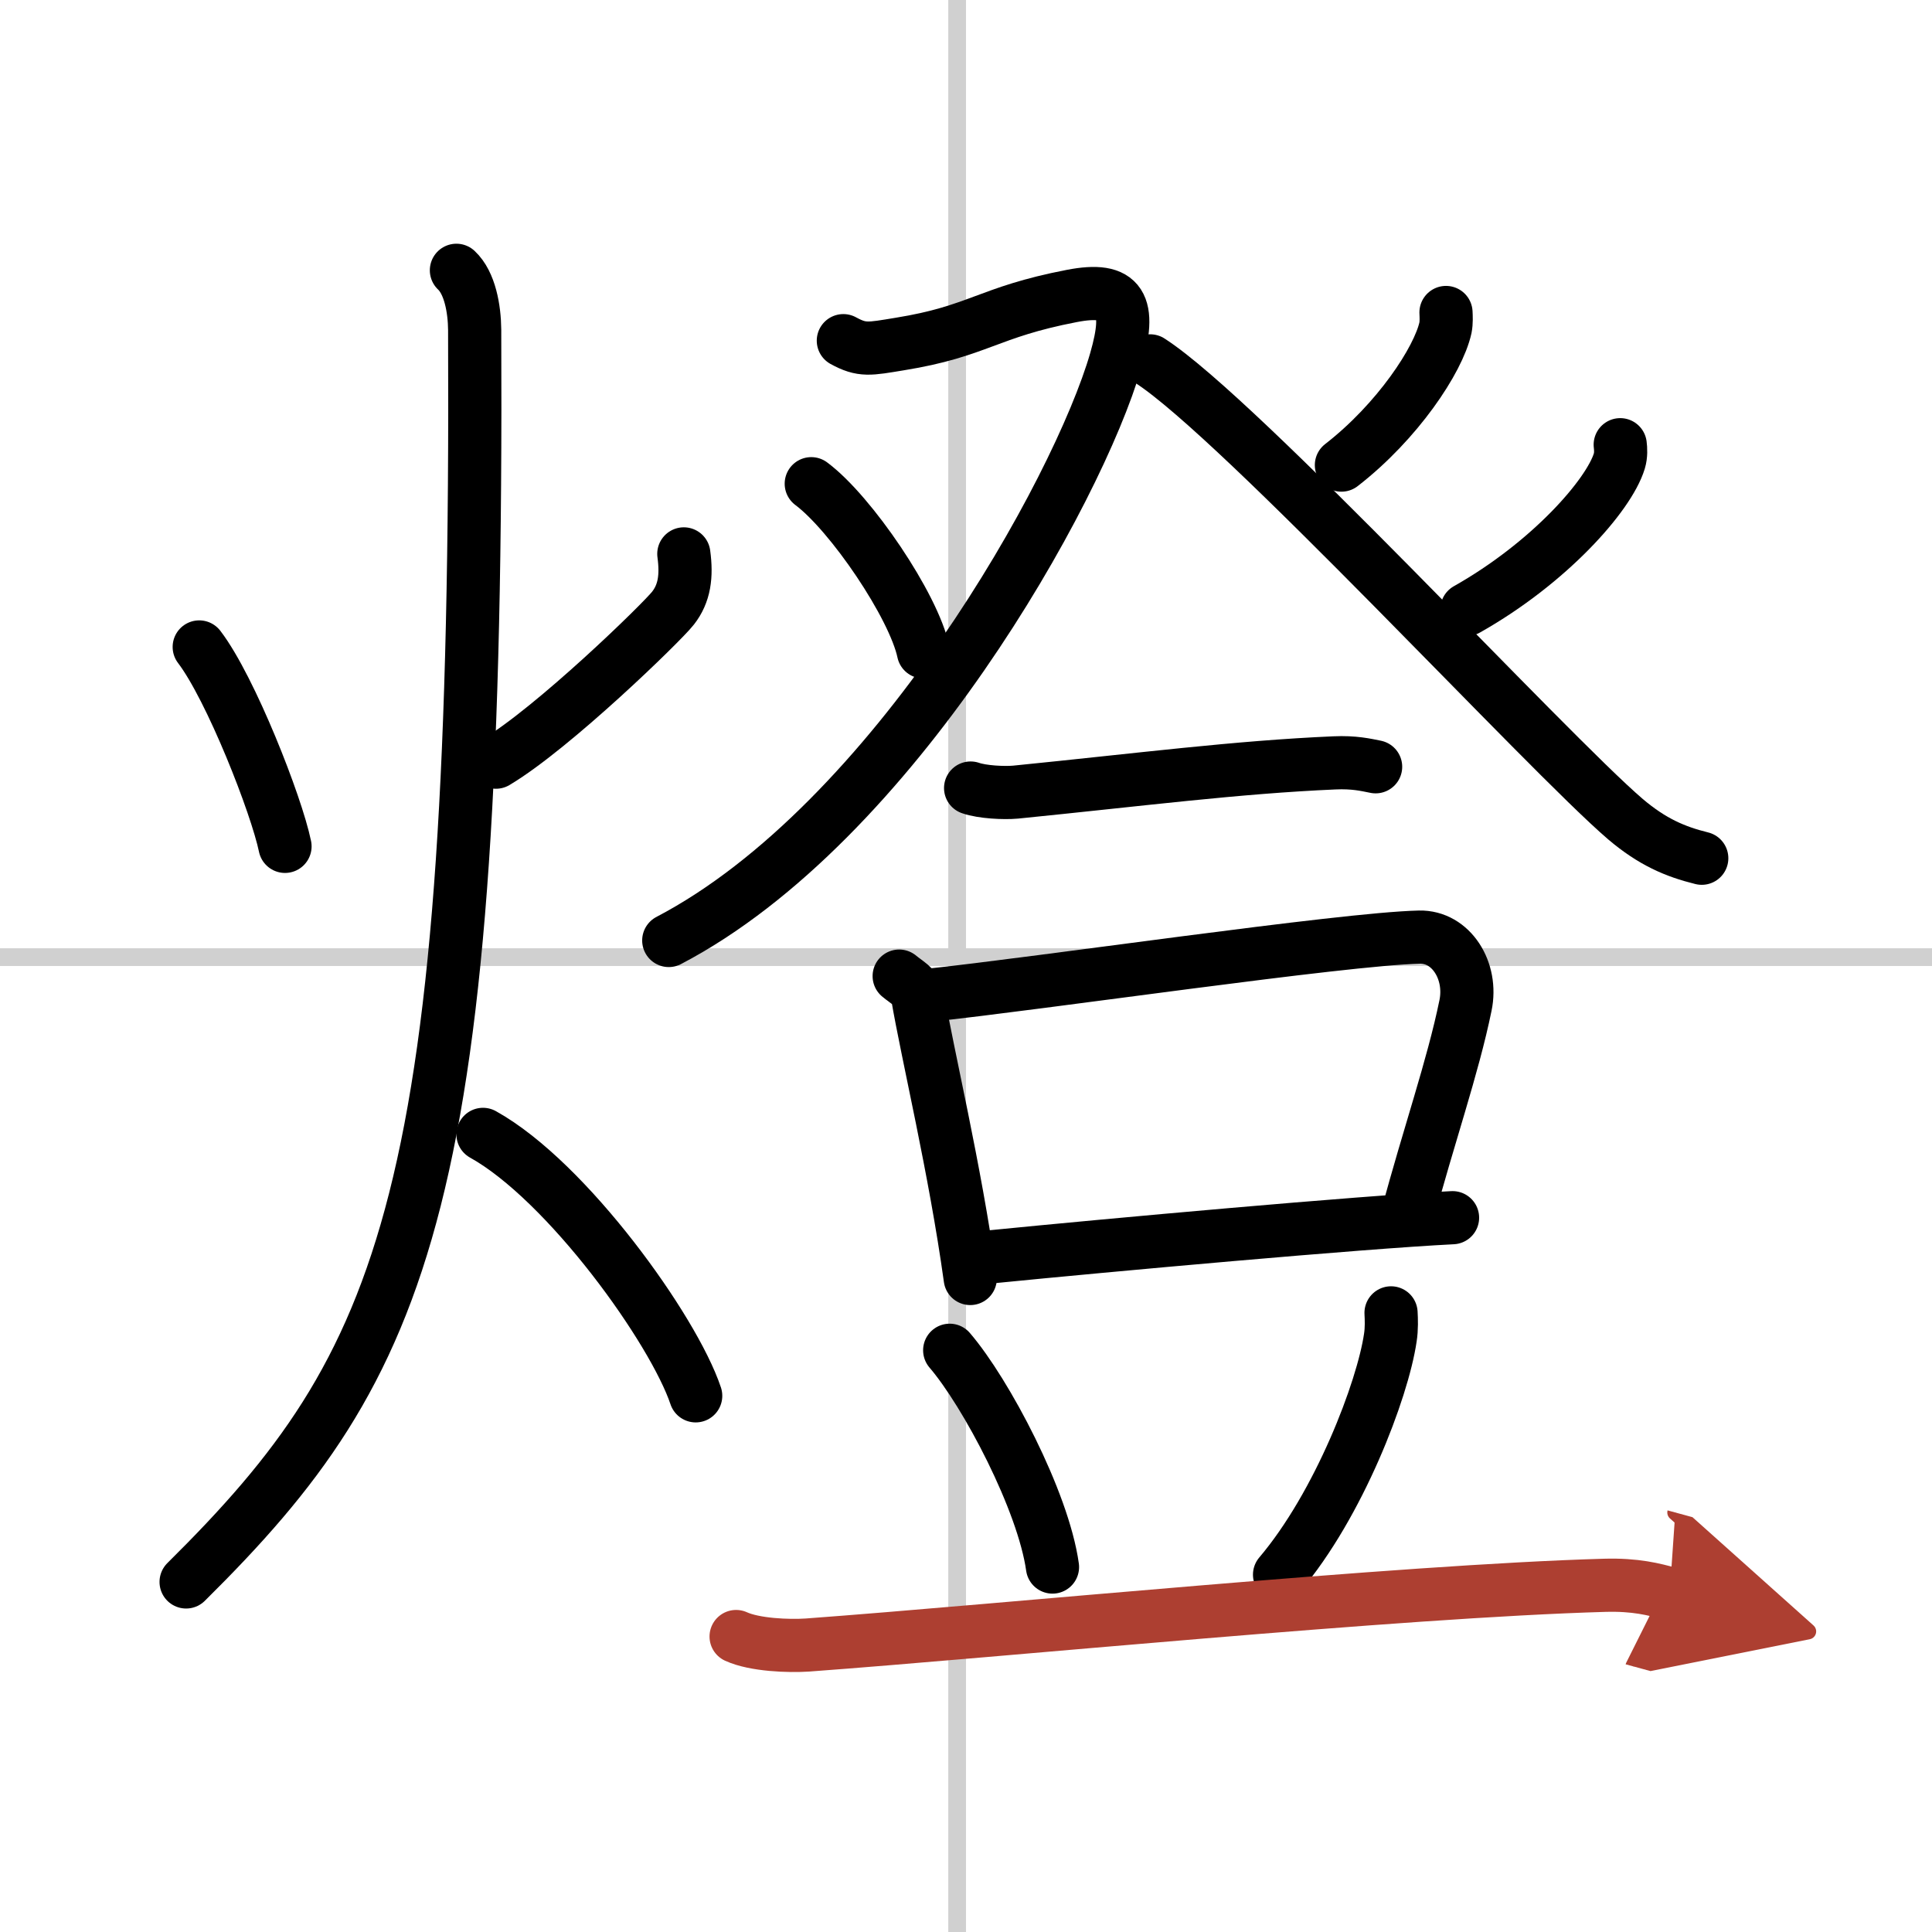
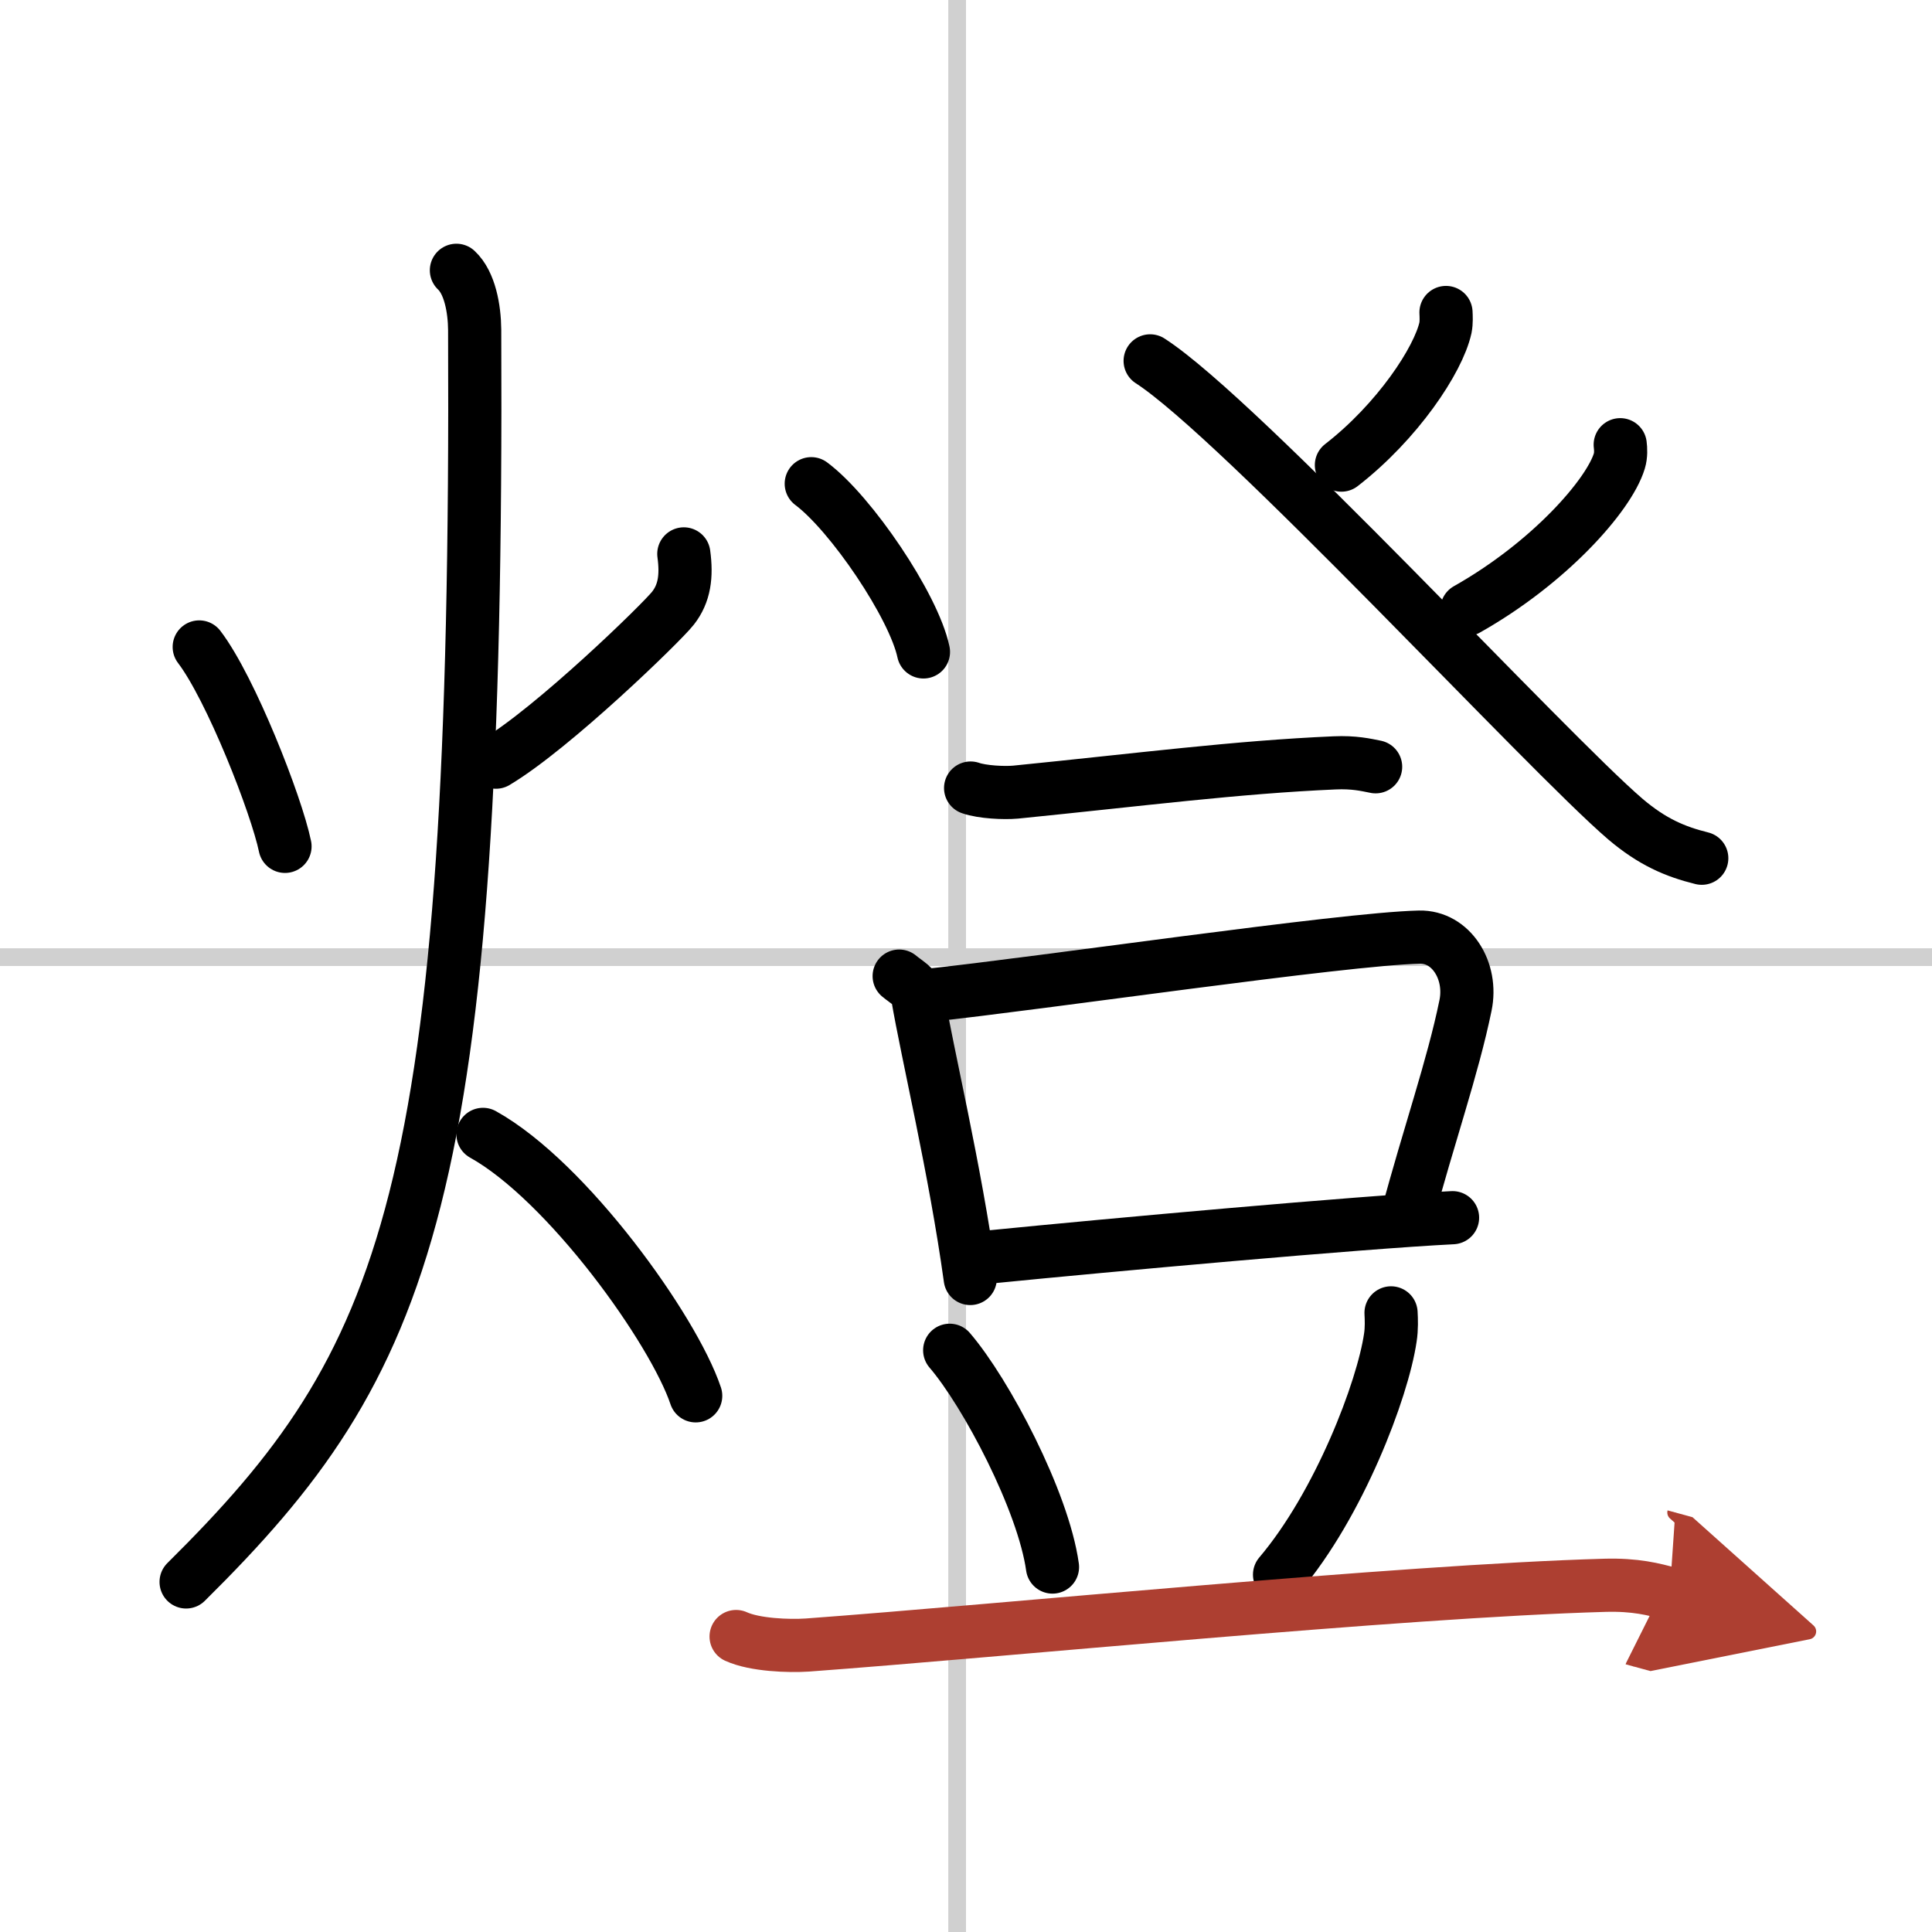
<svg xmlns="http://www.w3.org/2000/svg" width="400" height="400" viewBox="0 0 109 109">
  <defs>
    <marker id="a" markerWidth="4" orient="auto" refX="1" refY="5" viewBox="0 0 10 10">
      <polyline points="0 0 10 5 0 10 1 5" fill="#ad3f31" stroke="#ad3f31" />
    </marker>
  </defs>
  <g fill="none" stroke="#000" stroke-linecap="round" stroke-linejoin="round" stroke-width="3">
    <rect width="100%" height="100%" fill="#fff" stroke="#fff" />
    <line x1="54" x2="54" y2="109" stroke="#d0d0d0" stroke-width="1" />
    <line x2="109" y1="54" y2="54" stroke="#d0d0d0" stroke-width="1" />
    <path d="m11.24 36.5c1.78 2.33 4.36 8.92 4.84 11.25" />
    <path d="m38.58 31.25c0.17 1.25 0.04 2.23-0.61 3.06-0.64 0.82-6.77 6.77-9.99 8.69" />
    <path d="M25.75,15.25c0.76,0.71,1.02,2.17,1.03,3.36C27,67.62,23,76.88,10.5,89.25" />
    <path d="M27.25,64C32,66.64,38,75.01,39.25,78.75" />
-     <path d="m47.58 19.22c1.06 0.58 1.47 0.47 3.18 0.19 4.46-0.72 4.93-1.79 9.7-2.71 2.83-0.55 3.39 0.5 2.49 3.63-2.12 7.36-12.56 26.11-25.22 32.73" />
    <path d="m45.77 27.29c2.24 1.67 5.78 6.89 6.33 9.49" />
    <path d="m81.58 17.63c0.01 0.21 0.03 0.56-0.03 0.86-0.4 1.82-2.71 5.3-5.87 7.75" />
    <path d="m64.89 20.36c5.06 3.26 22.39 22.07 26.82 25.86 1.51 1.28 2.8 1.83 4.3 2.2" />
    <path d="m91.41 25.09c0.03 0.23 0.05 0.59-0.05 0.92-0.59 1.94-3.97 5.76-8.6 8.37" />
    <path d="m54.76 44.46c0.66 0.23 1.88 0.29 2.54 0.23 7.09-0.71 12.46-1.41 17.99-1.65 1.1-0.05 1.77 0.11 2.32 0.22" />
    <path d="m50.73 55.07c0.42 0.35 0.95 0.62 1.03 1.08 0.57 3.36 2.12 9.77 2.98 15.98" />
    <path d="m52.33 56.16c6.36-0.67 23.41-3.19 27.75-3.29 1.79-0.04 3.01 1.9 2.6 3.86-0.72 3.51-2.08 7.36-3.3 11.94" />
    <path d="m55.99 70.9c6.54-0.65 20.73-1.94 25.96-2.2" />
    <path d="m53.58 76.18c2.06 2.4 5.28 8.51 5.8 12.23" />
    <path d="m78.48 74.07c0.02 0.35 0.04 0.9-0.04 1.4-0.43 2.94-2.89 9.41-6.25 13.37" />
    <path d="m41.53 92.33c1.05 0.48 2.97 0.55 4.02 0.48 10.91-0.8 33.37-3.04 44.98-3.37 1.75-0.05 2.79 0.23 3.67 0.47" marker-end="url(#a)" stroke="#ad3f31" />
  </g>
</svg>